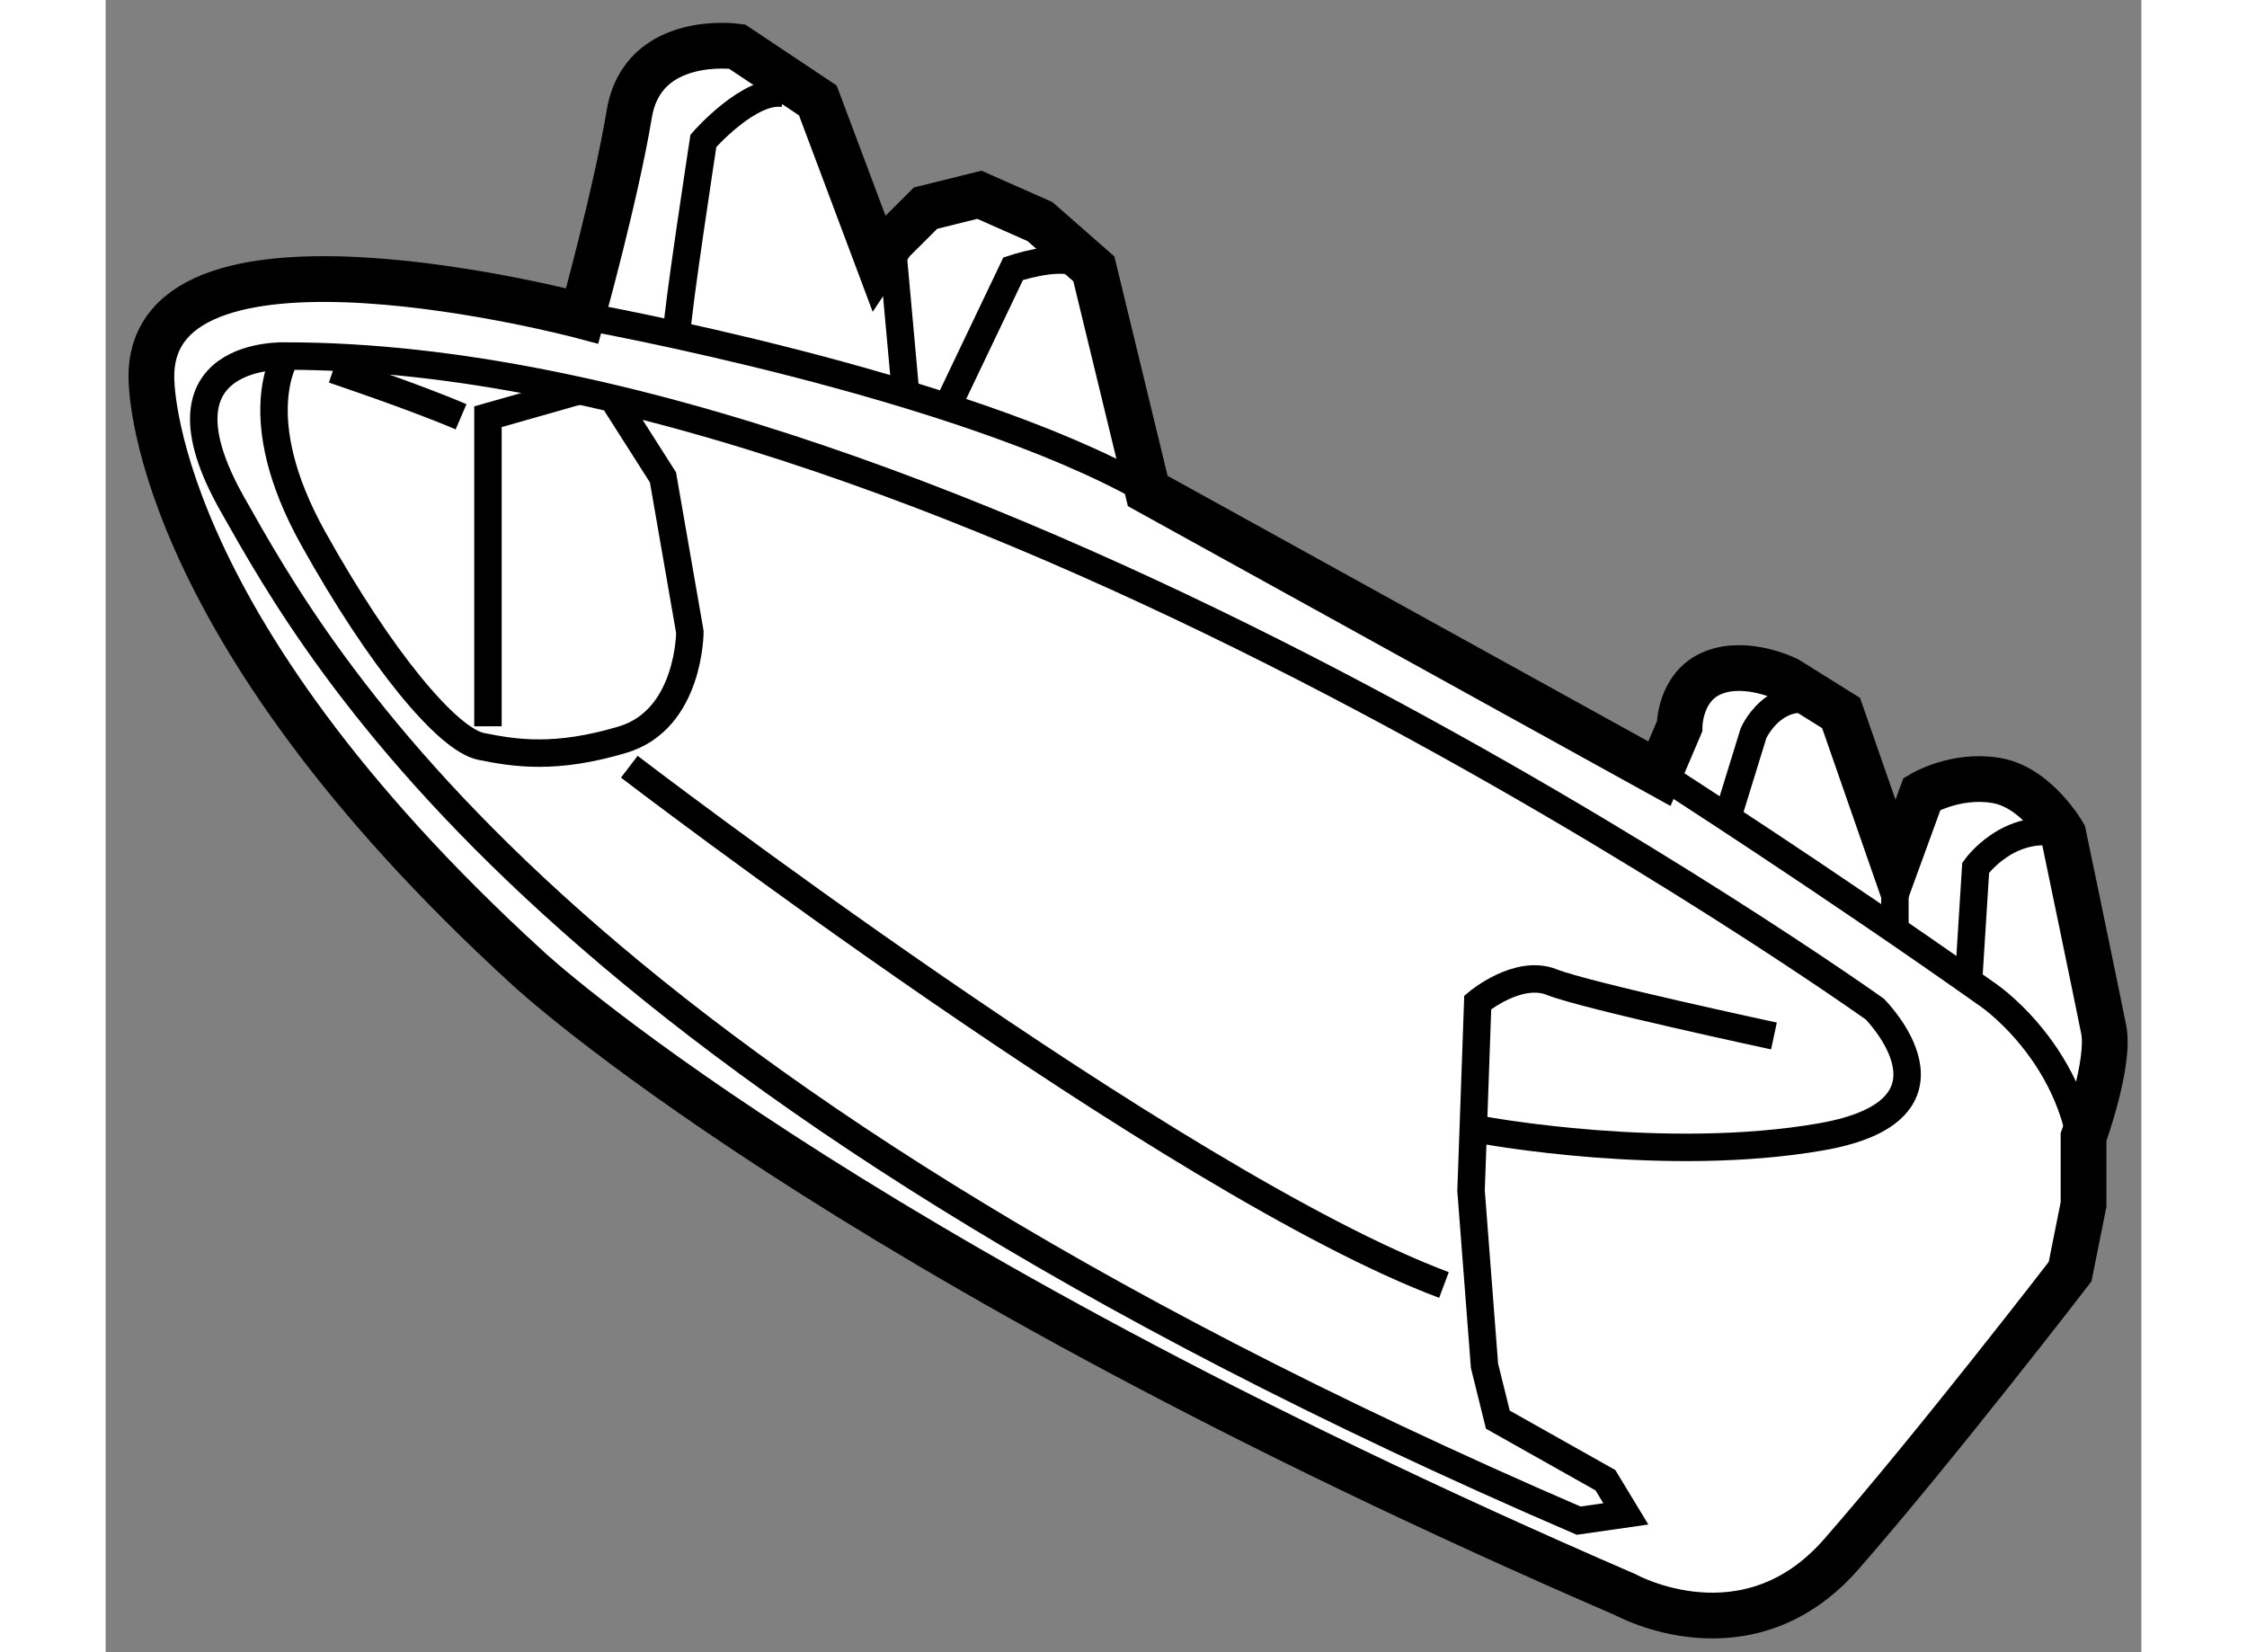
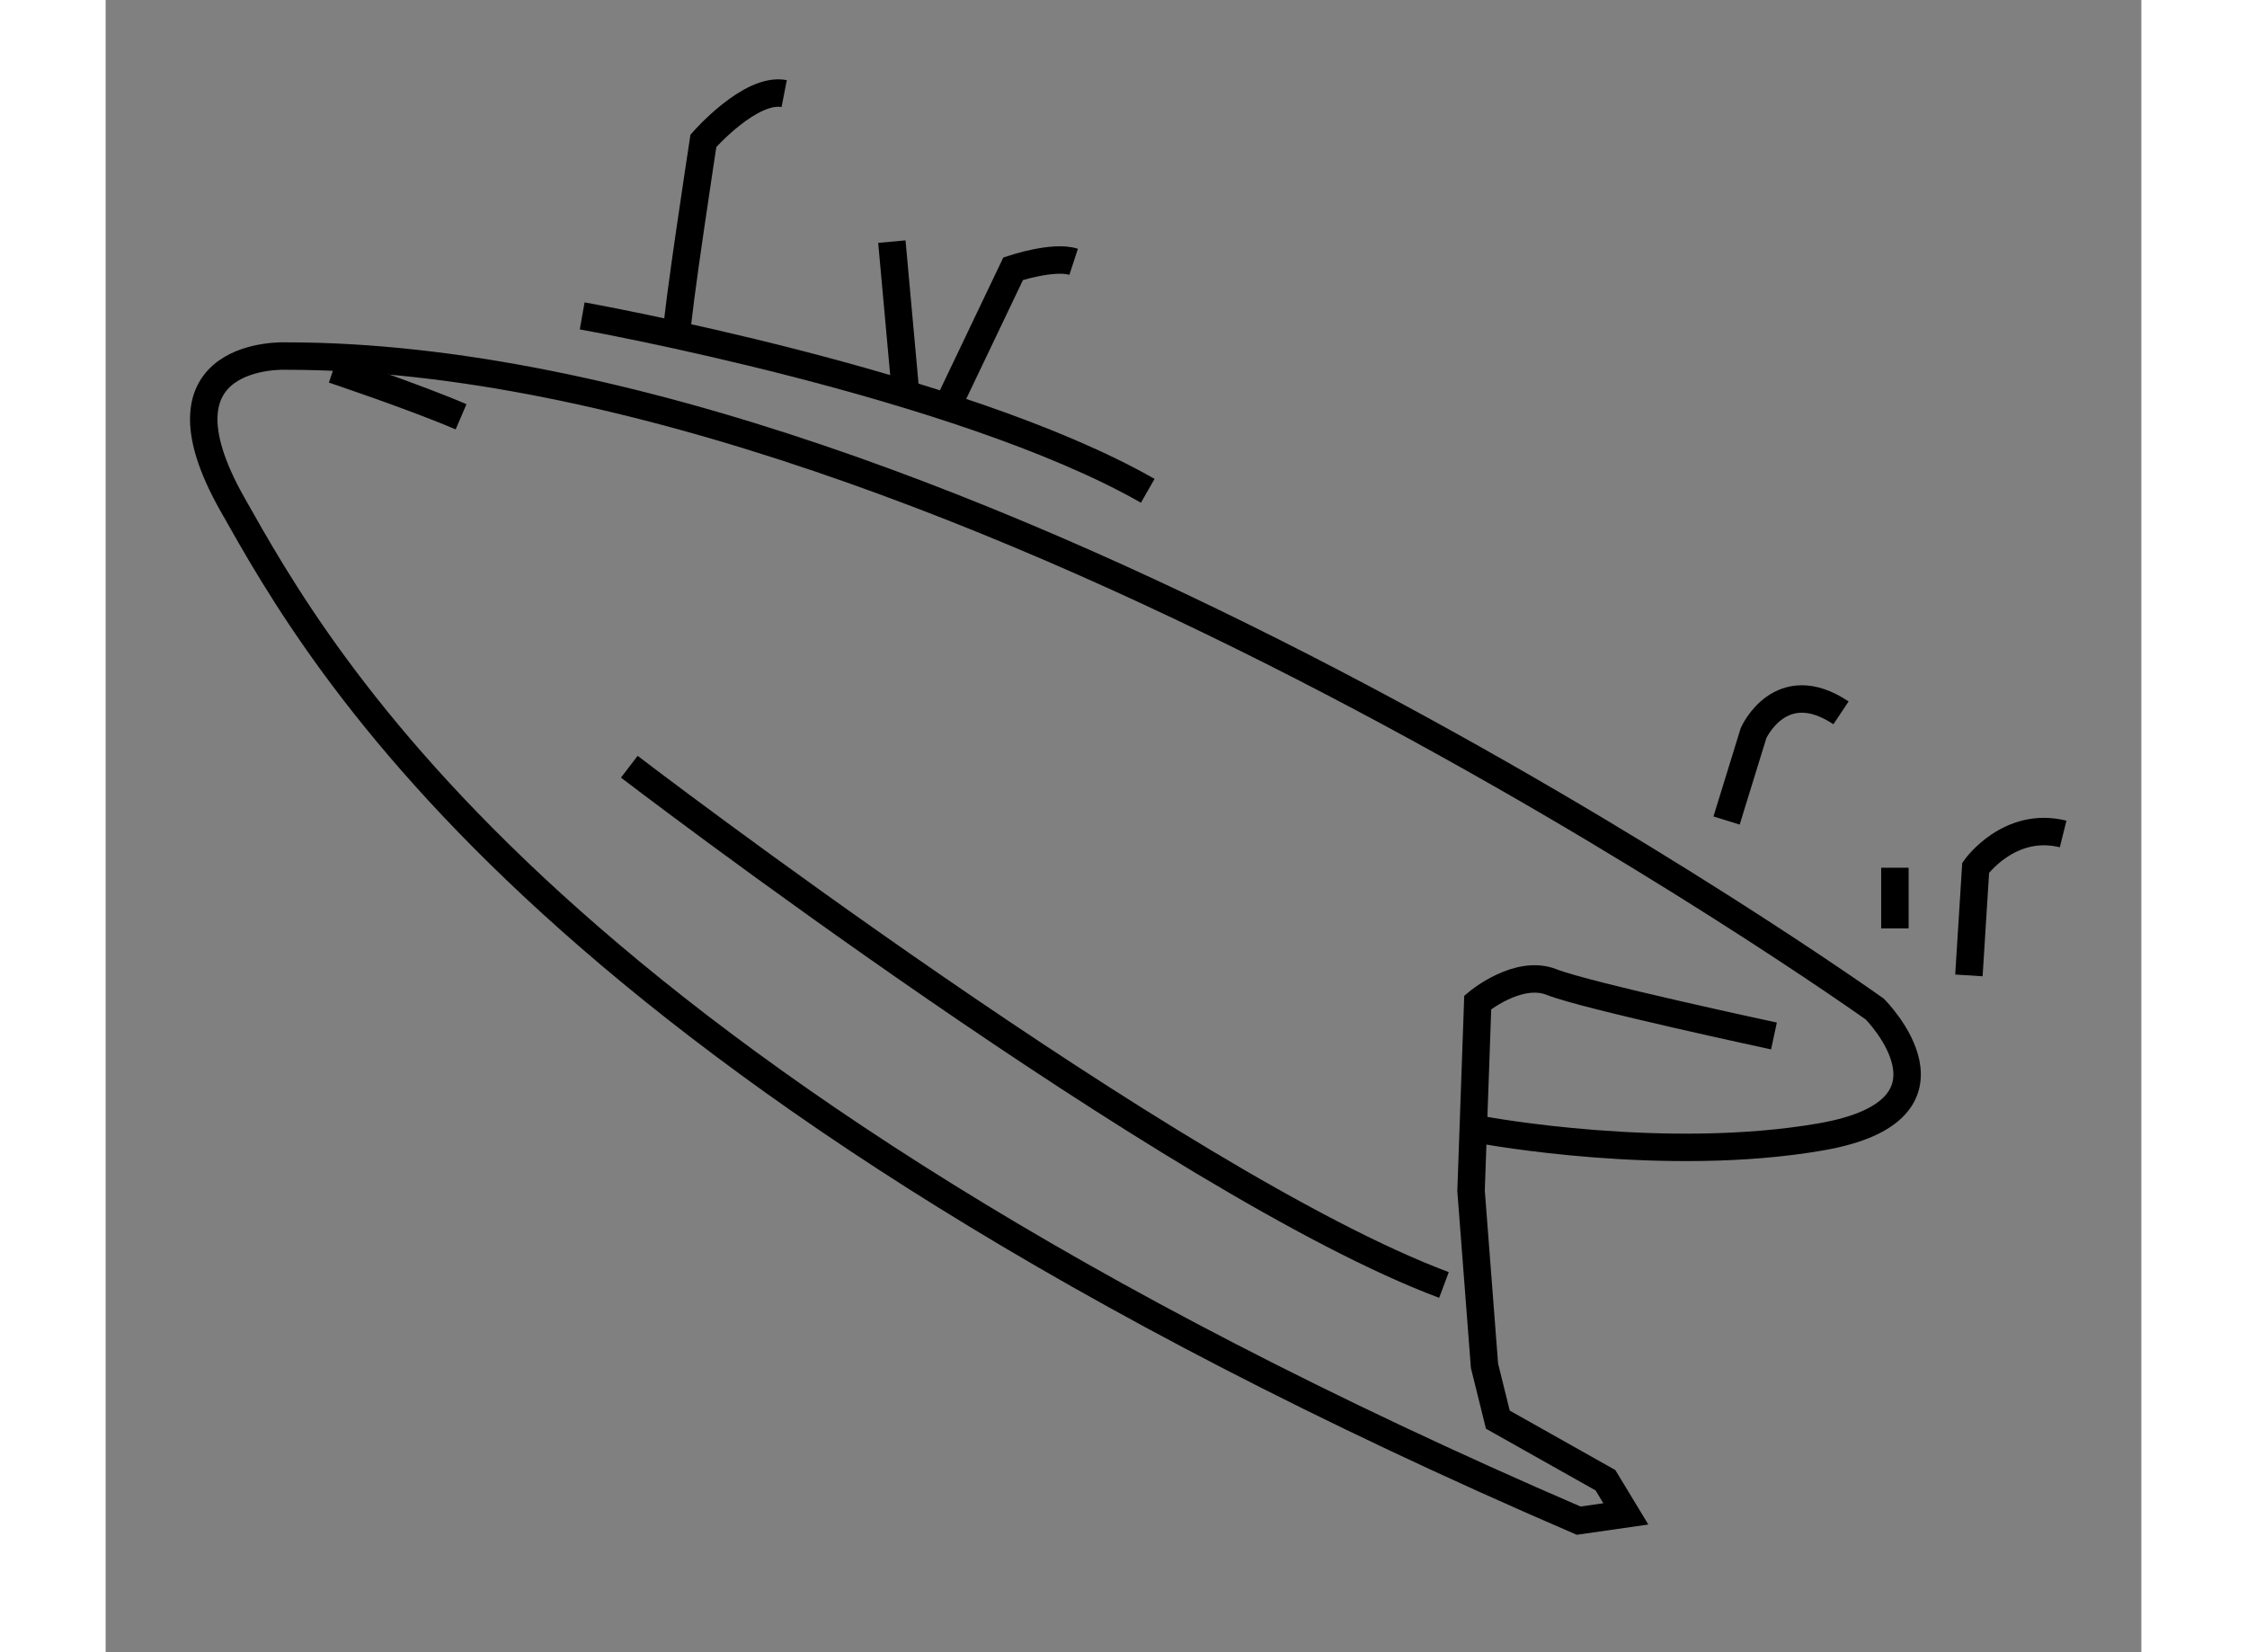
<svg xmlns="http://www.w3.org/2000/svg" version="1.1" x="0px" y="0px" width="244.8px" height="180px" viewBox="112.364 138.803 22.252 18.06" enable-background="new 0 0 244.8 180" xml:space="preserve">
  <rect x="112.364" y="138.803" width="22.252" height="18.06" fill="#808080" stroke="none" />
  <g>
-     <path fill="#FFFFFF" stroke="#000000" stroke-width="0.5" d="M117.573,142.256c0,0-4.709-1.253-4.709,0.661    c0,0-0.073,2.648,4.121,6.474c0,0,3.312,3.091,11.995,6.845c0,0,1.324,0.734,2.354-0.442c1.03-1.177,2.503-3.091,2.503-3.091    l0.147-0.734v-0.737c0,0,0.294-0.81,0.22-1.177c-0.073-0.367-0.441-2.135-0.441-2.135s-0.295-0.514-0.735-0.586    c-0.441-0.075-0.81,0.146-0.81,0.146l-0.295,0.809l-0.589-1.692l-0.588-0.367c0,0-0.441-0.222-0.81-0.074    c-0.368,0.146-0.368,0.588-0.368,0.588l-0.22,0.516l-5.593-3.09l-0.589-2.428l-0.589-0.517l-0.662-0.293l-0.589,0.146    l-0.368,0.367l-0.147,0.221l-0.662-1.765l-0.883-0.589c0,0-1.03-0.148-1.178,0.735    C117.941,140.931,117.573,142.256,117.573,142.256z" />
    <path fill="none" stroke="#000000" stroke-width="0.3" d="M117.573,142.256c0,0,4.121,0.735,6.182,1.912" />
-     <path fill="none" stroke="#000000" stroke-width="0.3" d="M129.348,147.258c0,0,1.838,1.178,3.604,2.429    c0,0,1.178,0.809,1.031,2.281" />
    <path fill="none" stroke="#000000" stroke-width="0.3" d="M118.604,142.475c0-0.219,0.294-2.133,0.294-2.133    s0.515-0.588,0.883-0.516" />
    <path fill="none" stroke="#000000" stroke-width="0.3" d="M121.547,143.284l0.737-1.544c0,0,0.441-0.147,0.661-0.075" />
    <line fill="none" stroke="#000000" stroke-width="0.3" x1="120.958" y1="141.444" x2="121.105" y2="143.065" />
    <path fill="none" stroke="#000000" stroke-width="0.3" d="M130.082,147.772l0.295-0.956c0,0,0.295-0.662,0.956-0.221" />
    <line fill="none" stroke="#000000" stroke-width="0.3" x1="131.922" y1="148.288" x2="131.922" y2="148.951" />
    <path fill="none" stroke="#000000" stroke-width="0.3" d="M132.731,149.465l0.074-1.177c0,0,0.367-0.516,0.956-0.369" />
    <path fill="none" stroke="#000000" stroke-width="0.3" d="M127.435,151.158c0,0,1.985,0.367,3.678,0.072    c1.693-0.293,0.589-1.397,0.589-1.397s-10.007-7.138-17.365-7.138c0,0-1.545-0.074-0.588,1.619    c0.956,1.692,3.458,6.255,14.716,11.111l0.516-0.074l-0.223-0.368l-1.176-0.662l-0.146-0.589l-0.147-1.913l0.073-2.059    c0,0,0.441-0.37,0.811-0.221c0.367,0.146,2.427,0.588,2.427,0.588" />
-     <path fill="none" stroke="#000000" stroke-width="0.3" d="M114.336,142.695c0,0-0.442,0.663,0.294,1.988    c0.736,1.323,1.471,2.205,1.839,2.279c0.368,0.074,0.81,0.146,1.545-0.074c0.736-0.219,0.736-1.177,0.736-1.177l-0.294-1.69    l-0.516-0.81" />
-     <polyline fill="none" stroke="#000000" stroke-width="0.3" points="117.573,143.065 116.543,143.358 116.543,146.742   " />
    <path fill="none" stroke="#000000" stroke-width="0.3" d="M118.088,147.184c0,0,5.961,4.563,8.905,5.665" />
    <path fill="none" stroke="#000000" stroke-width="0.3" d="M114.852,142.843c0,0,0.882,0.295,1.397,0.516" />
  </g>
</svg>